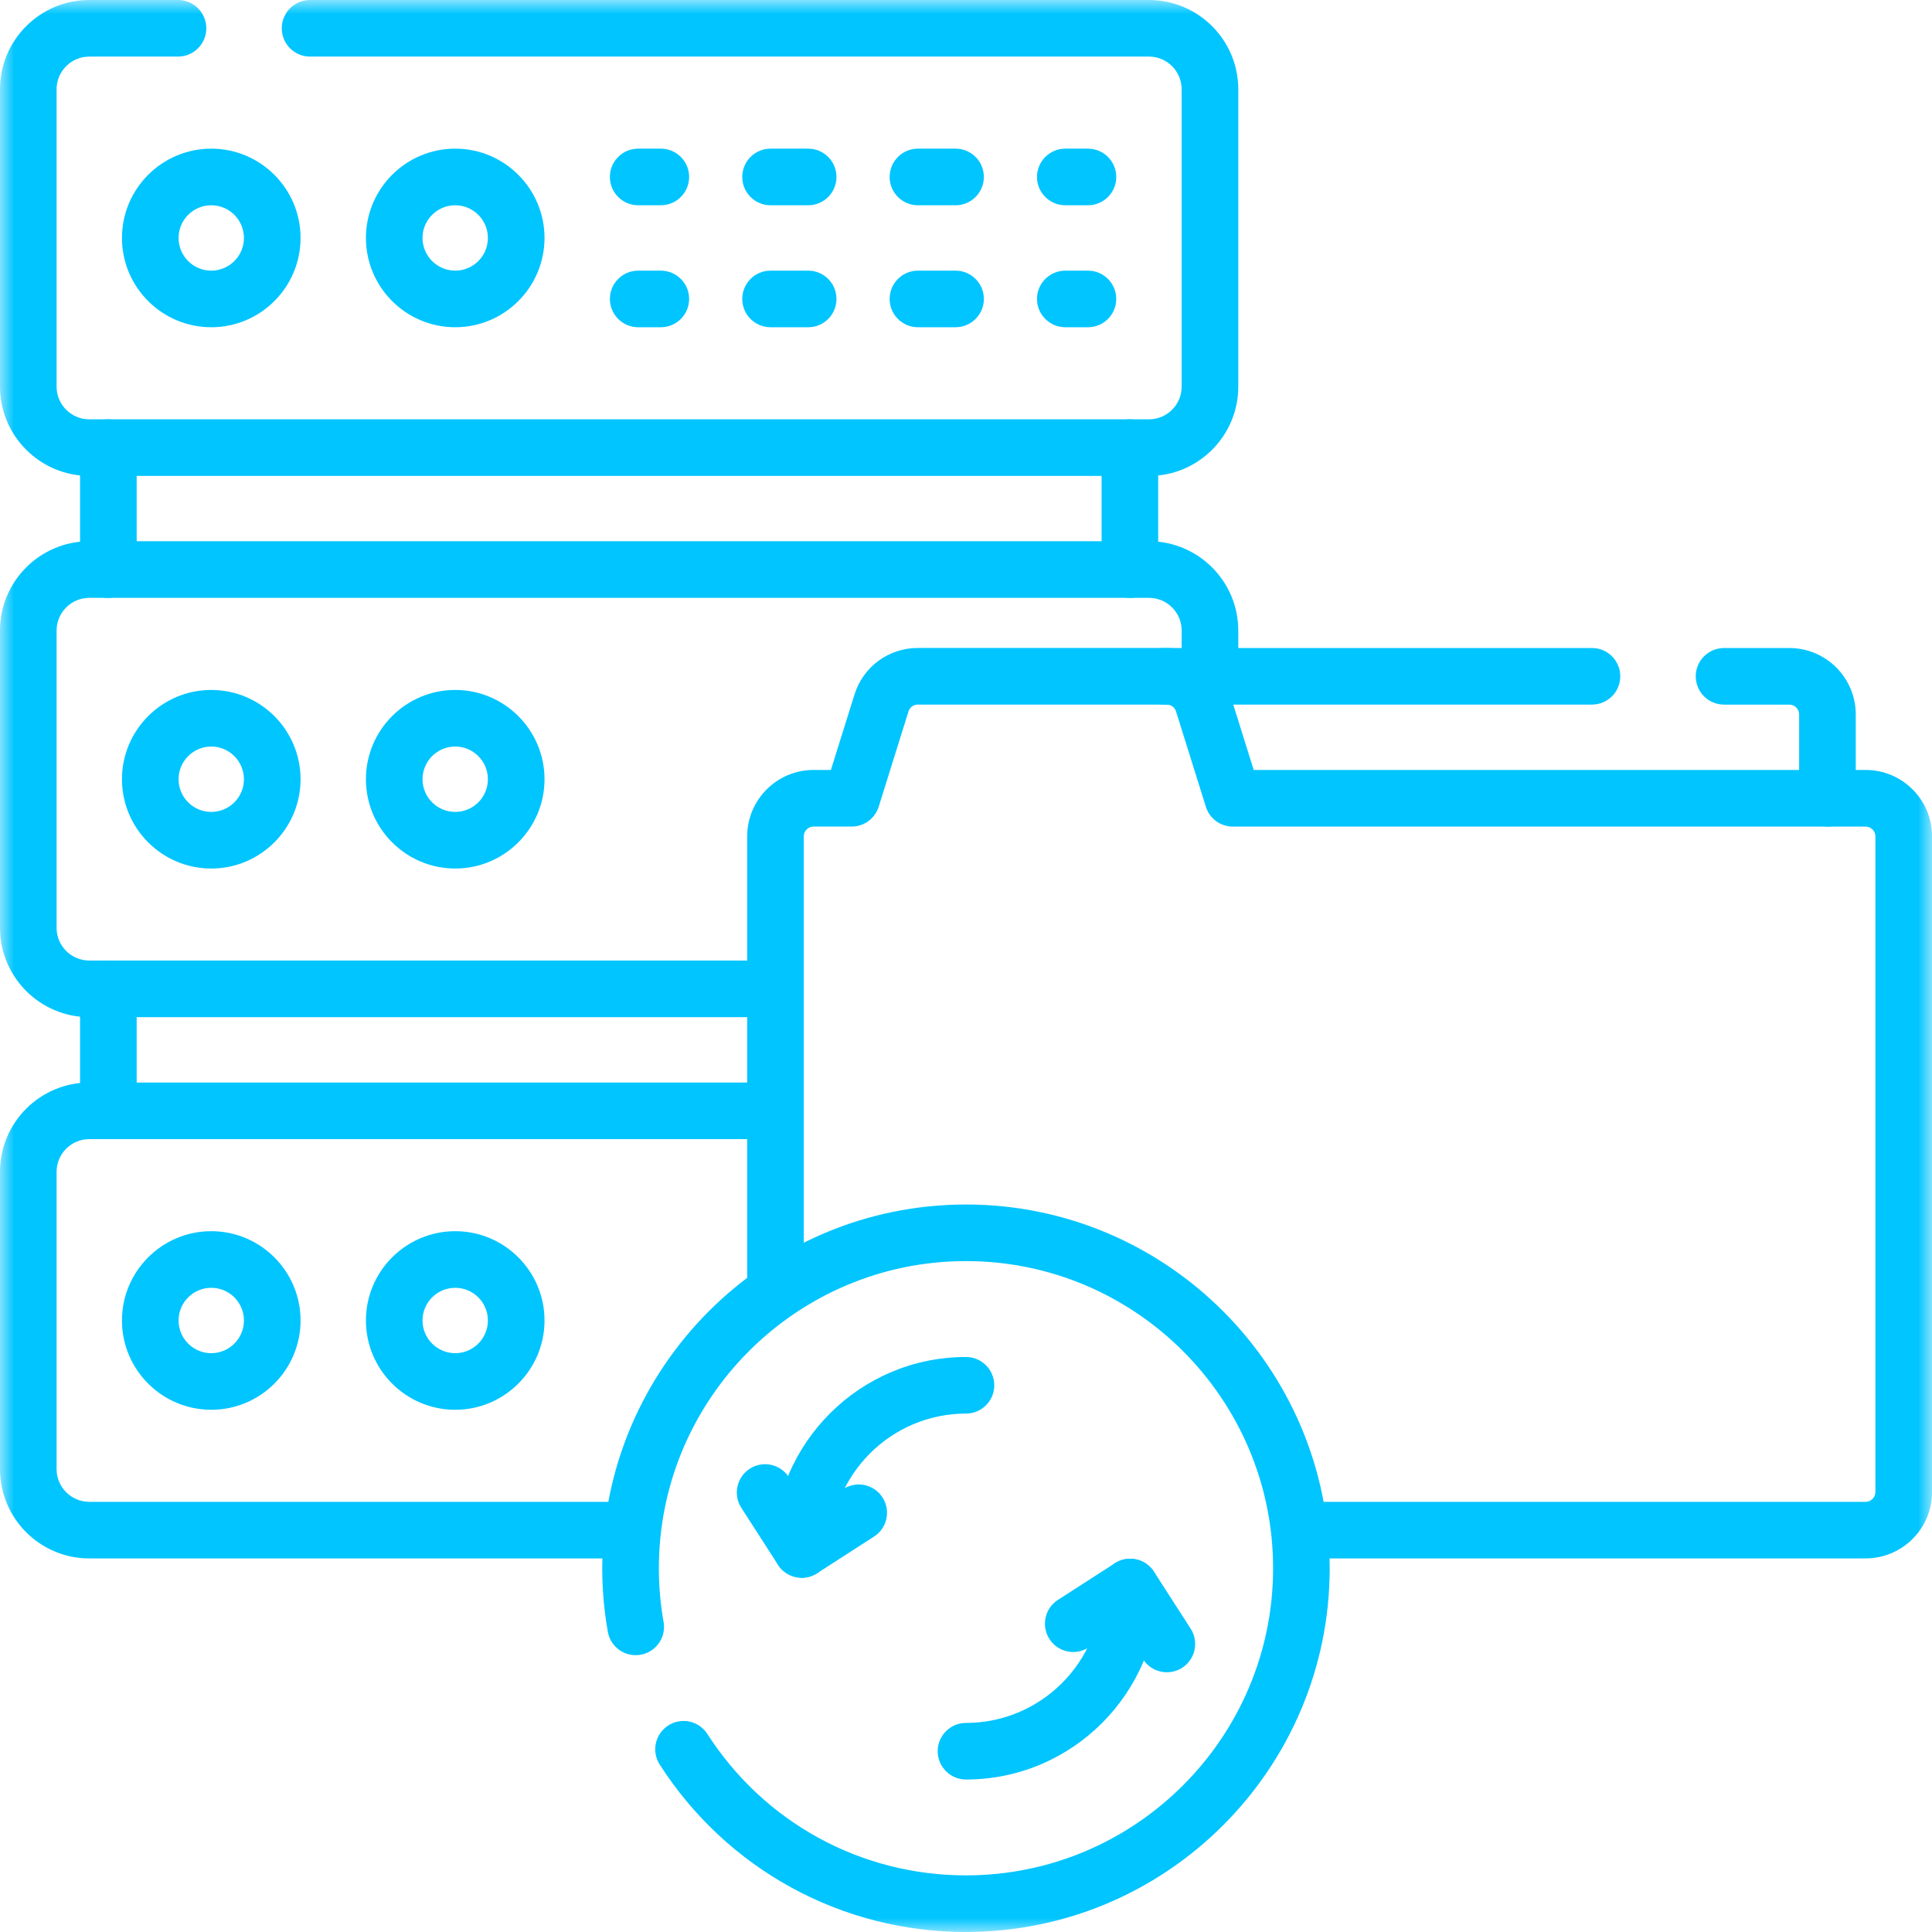
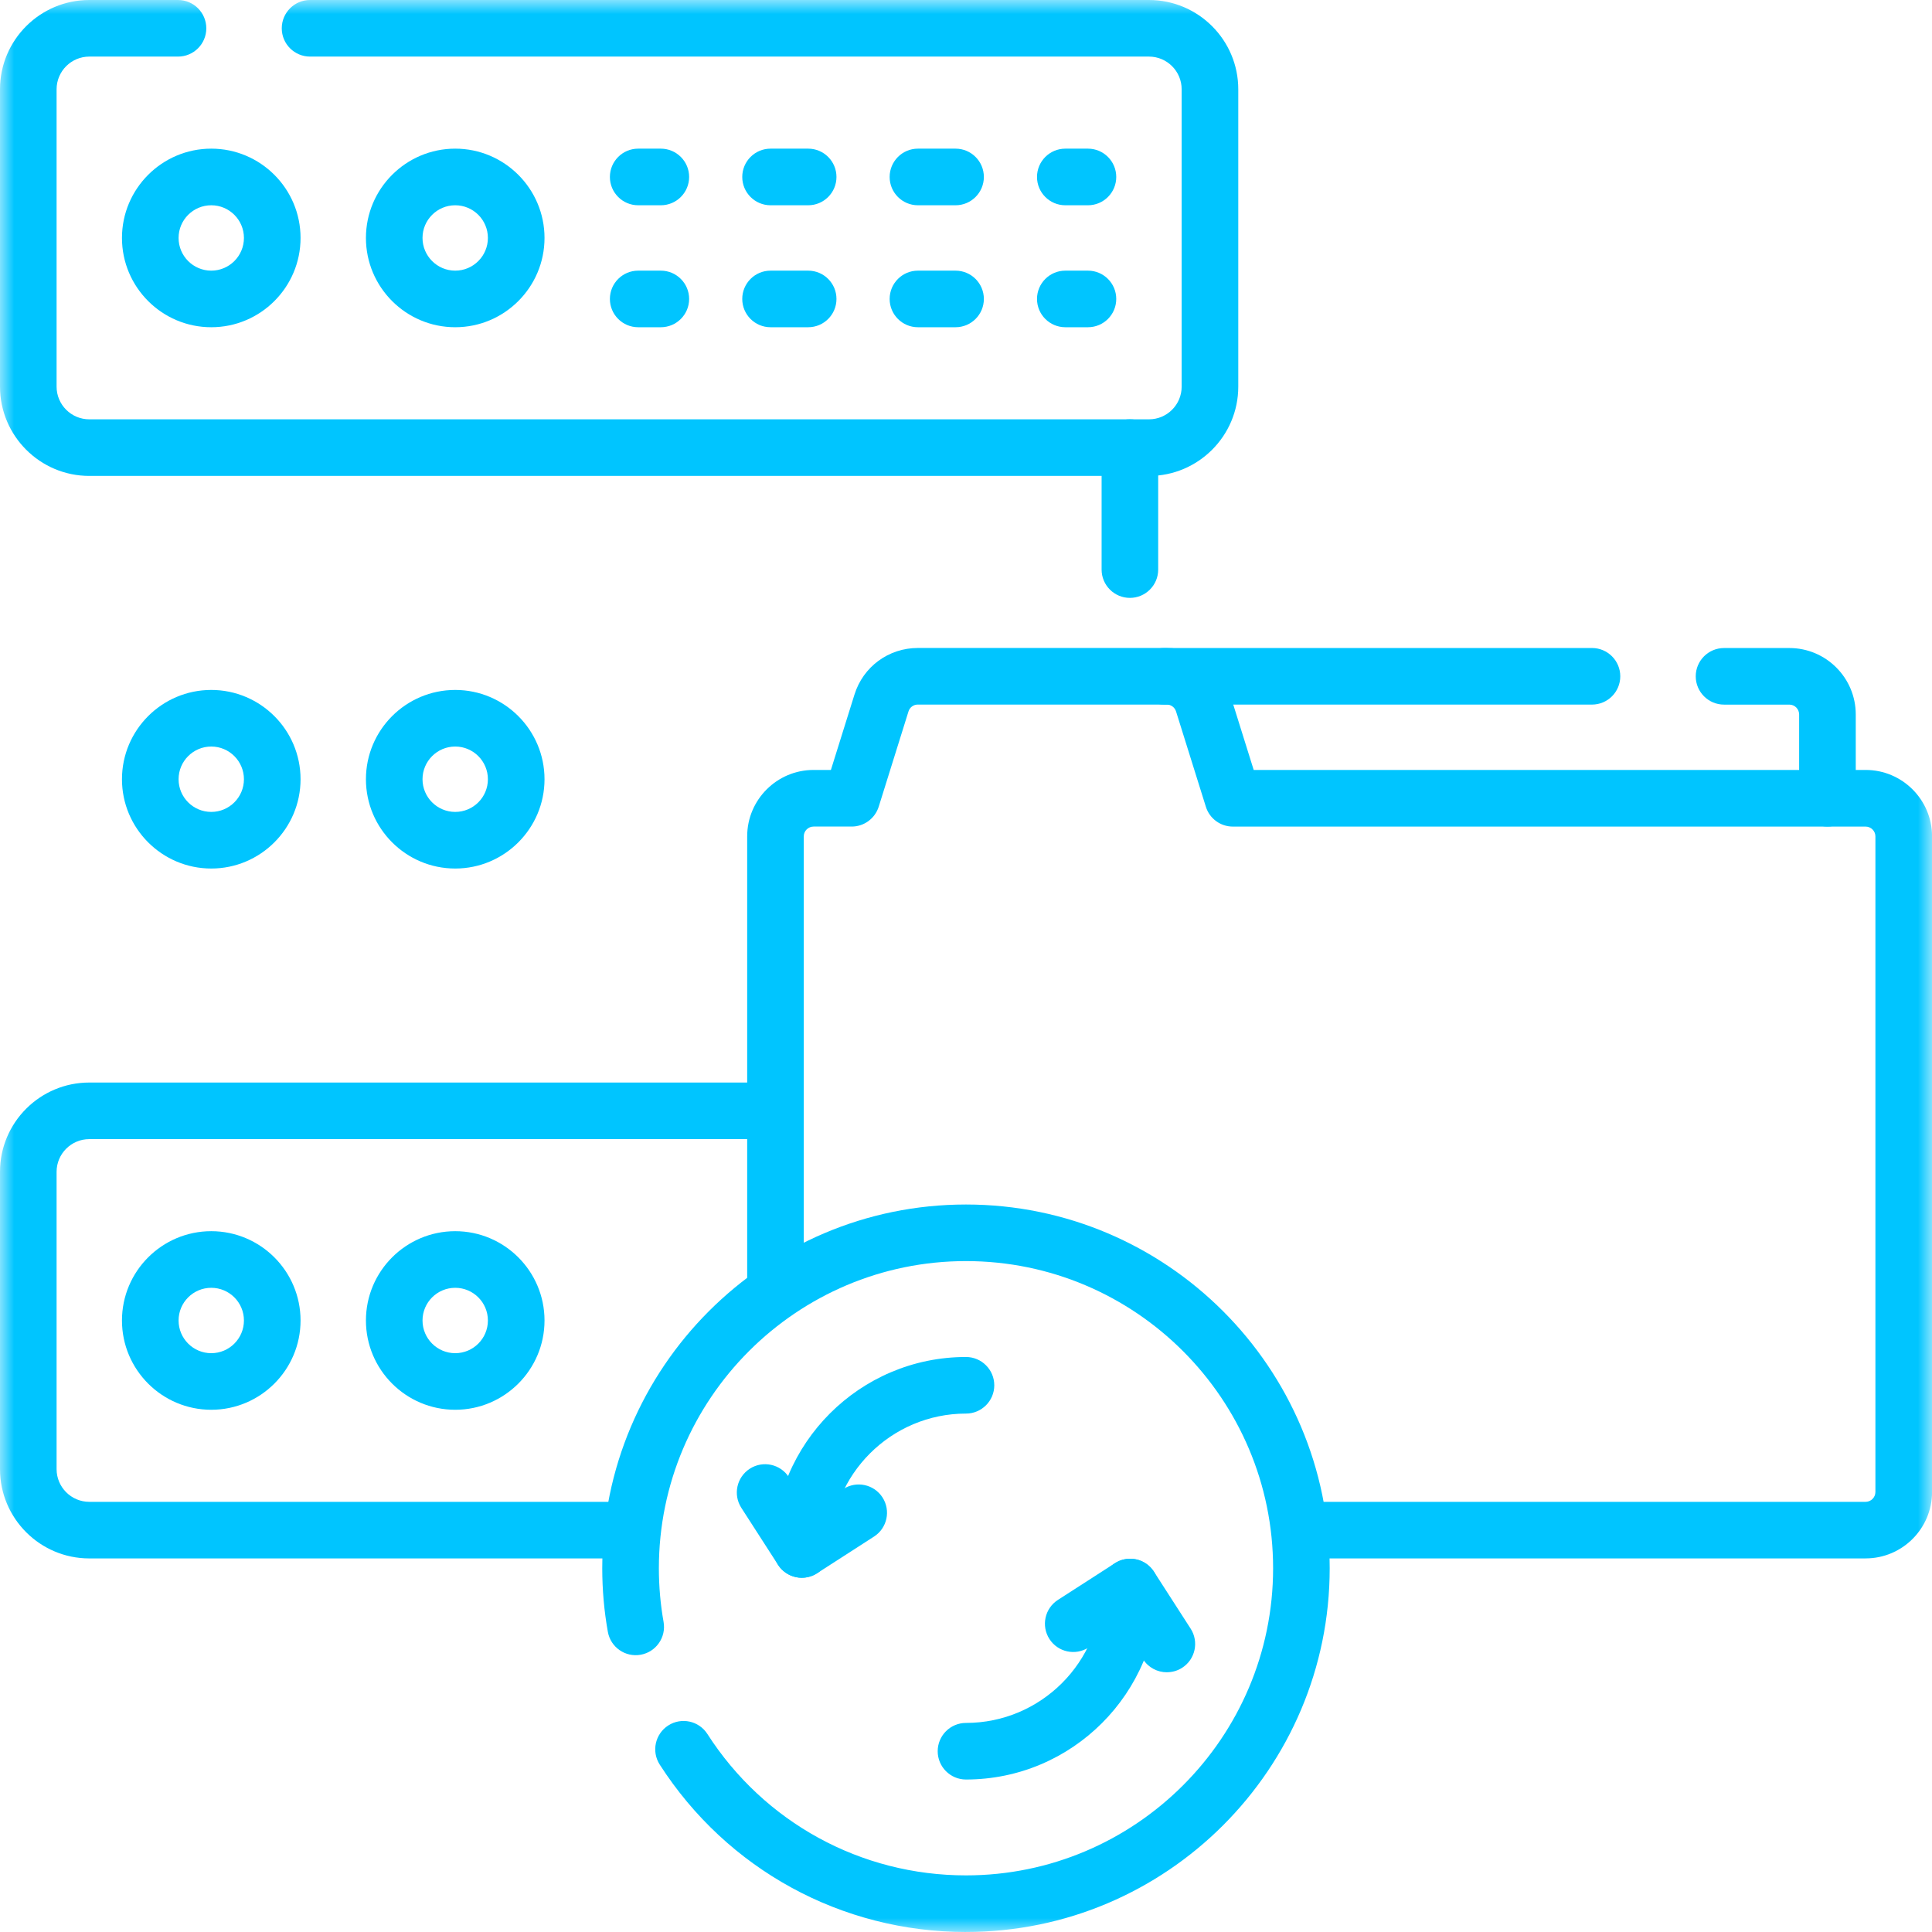
<svg xmlns="http://www.w3.org/2000/svg" width="69" height="69" viewBox="0 0 69 69" fill="none">
  <g id="svg4893" clip-path="url(#clip0_1_513)">
    <g id="g4899">
      <g id="g4901">
        <g id="Clip path group">
          <mask id="mask0_1_513" style="mask-type:luminance" maskUnits="userSpaceOnUse" x="0" y="0" width="69" height="69">
            <g id="clippath">
              <path id="Vector" d="M69 0H0V69H69V0Z" fill="white" />
            </g>
          </mask>
          <g mask="url(#mask0_1_513)">
            <g id="Group">
              <g id="g4903">
                <g id="g4909">
-                   <path id="Vector_2" d="M3.87 40.683C3.312 40.683 2.859 40.23 2.859 39.672V35.316C2.859 34.758 3.312 34.305 3.87 34.305C4.428 34.305 4.881 34.758 4.881 35.316V39.672C4.881 40.23 4.428 40.683 3.87 40.683Z" fill="#00C5FF" />
-                 </g>
+                   </g>
                <g id="g4913">
                  <path id="Vector_3" d="M22.52 55.658H3.189C1.43 55.658 0 54.228 0 52.469V41.85C0 40.092 1.43 38.662 3.189 38.662H27.693C28.251 38.662 28.704 39.114 28.704 39.672C28.704 40.23 28.251 40.683 27.693 40.683H3.189C2.545 40.683 2.021 41.207 2.021 41.85V52.469C2.021 53.113 2.545 53.637 3.189 53.637H22.52C23.078 53.637 23.531 54.09 23.531 54.647C23.531 55.205 23.078 55.658 22.52 55.658Z" fill="#00C5FF" />
                </g>
                <g id="g4917">
-                   <path id="Vector_4" d="M3.87 21.353C3.312 21.353 2.859 20.9 2.859 20.342V15.986C2.859 15.428 3.312 14.975 3.87 14.975C4.428 14.975 4.881 15.428 4.881 15.986V20.342C4.881 20.9 4.428 21.353 3.87 21.353Z" fill="#00C5FF" />
-                 </g>
+                   </g>
                <g id="g4921">
                  <path id="Vector_5" d="M40.354 21.353C39.796 21.353 39.343 20.9 39.343 20.342V15.986C39.343 15.428 39.796 14.975 40.354 14.975C40.912 14.975 41.364 15.428 41.364 15.986V20.342C41.364 20.9 40.912 21.353 40.354 21.353Z" fill="#00C5FF" />
                </g>
                <g id="g4925">
                  <path id="Vector_6" d="M41.035 16.997H3.189C1.43 16.997 0 15.566 0 13.808V3.189C0 1.43 1.43 0 3.189 0H6.358C6.915 0 7.368 0.453 7.368 1.011C7.368 1.569 6.915 2.021 6.358 2.021H3.189C2.545 2.021 2.021 2.545 2.021 3.189V13.809C2.021 14.453 2.545 14.976 3.189 14.976H41.035C41.679 14.976 42.202 14.453 42.202 13.809V3.189C42.202 2.545 41.679 2.021 41.035 2.021H11.074C10.516 2.021 10.063 1.569 10.063 1.011C10.063 0.453 10.516 0 11.074 0H41.035C42.794 0 44.224 1.43 44.224 3.189V13.809C44.224 15.567 42.794 16.998 41.035 16.998V16.997Z" fill="#00C5FF" />
                </g>
                <g id="g4929">
                  <path id="Vector_7" d="M23.601 7.331H22.792C22.234 7.331 21.782 6.878 21.782 6.32C21.782 5.762 22.234 5.309 22.792 5.309H23.601C24.159 5.309 24.612 5.762 24.612 6.32C24.612 6.878 24.159 7.331 23.601 7.331Z" fill="#00C5FF" />
                </g>
                <g id="g4933">
                  <path id="Vector_8" d="M34.127 7.331H32.783C32.225 7.331 31.773 6.878 31.773 6.32C31.773 5.762 32.225 5.309 32.783 5.309H34.127C34.685 5.309 35.138 5.762 35.138 6.32C35.138 6.878 34.685 7.331 34.127 7.331ZM28.864 7.331H27.519C26.961 7.331 26.509 6.878 26.509 6.32C26.509 5.762 26.961 5.309 27.519 5.309H28.864C29.422 5.309 29.874 5.762 29.874 6.32C29.874 6.878 29.422 7.331 28.864 7.331Z" fill="#00C5FF" />
                </g>
                <g id="g4937">
                  <path id="Vector_9" d="M38.856 7.331H38.047C37.489 7.331 37.036 6.878 37.036 6.32C37.036 5.762 37.489 5.309 38.047 5.309H38.856C39.414 5.309 39.866 5.762 39.866 6.32C39.866 6.878 39.414 7.331 38.856 7.331Z" fill="#00C5FF" />
                </g>
                <g id="g4941">
                  <path id="Vector_10" d="M38.856 11.687H38.047C37.489 11.687 37.036 11.234 37.036 10.677C37.036 10.119 37.489 9.666 38.047 9.666H38.856C39.414 9.666 39.866 10.119 39.866 10.677C39.866 11.234 39.414 11.687 38.856 11.687Z" fill="#00C5FF" />
                </g>
                <g id="g4945">
                  <path id="Vector_11" d="M34.127 11.687H32.783C32.225 11.687 31.773 11.234 31.773 10.677C31.773 10.119 32.225 9.666 32.783 9.666H34.127C34.685 9.666 35.138 10.119 35.138 10.677C35.138 11.234 34.685 11.687 34.127 11.687ZM28.864 11.687H27.519C26.961 11.687 26.509 11.234 26.509 10.677C26.509 10.119 26.961 9.666 27.519 9.666H28.864C29.422 9.666 29.874 10.119 29.874 10.677C29.874 11.234 29.422 11.687 28.864 11.687Z" fill="#00C5FF" />
                </g>
                <g id="g4949">
                  <path id="Vector_12" d="M23.601 11.687H22.792C22.234 11.687 21.782 11.234 21.782 10.677C21.782 10.119 22.234 9.666 22.792 9.666H23.601C24.159 9.666 24.612 10.119 24.612 10.677C24.612 11.234 24.159 11.687 23.601 11.687Z" fill="#00C5FF" />
                </g>
                <g id="g4953">
                  <path id="Vector_13" d="M7.545 11.687C5.786 11.687 4.356 10.257 4.356 8.498C4.356 6.74 5.786 5.309 7.545 5.309C9.304 5.309 10.734 6.74 10.734 8.498C10.734 10.257 9.304 11.687 7.545 11.687ZM7.545 7.331C6.901 7.331 6.378 7.854 6.378 8.498C6.378 9.142 6.901 9.666 7.545 9.666C8.189 9.666 8.712 9.142 8.712 8.498C8.712 7.854 8.189 7.331 7.545 7.331Z" fill="#00C5FF" />
                </g>
                <g id="g4957">
                  <path id="Vector_14" d="M16.258 11.687C14.499 11.687 13.069 10.257 13.069 8.498C13.069 6.74 14.499 5.309 16.258 5.309C18.016 5.309 19.447 6.74 19.447 8.498C19.447 10.257 18.016 11.687 16.258 11.687ZM16.258 7.331C15.614 7.331 15.09 7.854 15.09 8.498C15.09 9.142 15.614 9.666 16.258 9.666C16.902 9.666 17.425 9.142 17.425 8.498C17.425 7.854 16.902 7.331 16.258 7.331Z" fill="#00C5FF" />
                </g>
                <g id="g4961">
-                   <path id="Vector_15" d="M27.693 36.327H3.189C1.43 36.327 0 34.897 0 33.138V22.519C0 20.761 1.43 19.33 3.189 19.33H41.035C42.794 19.33 44.224 20.761 44.224 22.519V24.153C44.224 24.71 43.771 25.163 43.213 25.163C42.655 25.163 42.202 24.71 42.202 24.153V22.519C42.202 21.875 41.679 21.352 41.035 21.352H3.189C2.545 21.352 2.021 21.875 2.021 22.519V33.138C2.021 33.782 2.545 34.305 3.189 34.305H27.693C28.251 34.305 28.704 34.758 28.704 35.316C28.704 35.874 28.251 36.327 27.693 36.327Z" fill="#00C5FF" />
-                 </g>
+                   </g>
                <g id="g4965">
                  <path id="Vector_16" d="M7.545 31.019C5.786 31.019 4.356 29.588 4.356 27.83C4.356 26.071 5.786 24.641 7.545 24.641C9.304 24.641 10.734 26.071 10.734 27.83C10.734 29.588 9.304 31.019 7.545 31.019ZM7.545 26.662C6.901 26.662 6.378 27.186 6.378 27.83C6.378 28.474 6.901 28.997 7.545 28.997C8.189 28.997 8.712 28.474 8.712 27.83C8.712 27.186 8.189 26.662 7.545 26.662Z" fill="#00C5FF" />
                </g>
                <g id="g4969">
                  <path id="Vector_17" d="M16.258 31.019C14.499 31.019 13.069 29.588 13.069 27.83C13.069 26.071 14.499 24.641 16.258 24.641C18.016 24.641 19.447 26.071 19.447 27.83C19.447 29.588 18.016 31.019 16.258 31.019ZM16.258 26.662C15.614 26.662 15.09 27.186 15.09 27.83C15.09 28.474 15.614 28.997 16.258 28.997C16.902 28.997 17.425 28.474 17.425 27.83C17.425 27.186 16.902 26.662 16.258 26.662Z" fill="#00C5FF" />
                </g>
                <g id="g4973">
                  <path id="Vector_18" d="M7.545 50.349C5.786 50.349 4.356 48.919 4.356 47.16C4.356 45.401 5.786 43.971 7.545 43.971C9.304 43.971 10.734 45.401 10.734 47.16C10.734 48.919 9.304 50.349 7.545 50.349ZM7.545 45.993C6.901 45.993 6.378 46.516 6.378 47.16C6.378 47.804 6.901 48.328 7.545 48.328C8.189 48.328 8.712 47.804 8.712 47.16C8.712 46.516 8.189 45.993 7.545 45.993Z" fill="#00C5FF" />
                </g>
                <g id="g4977">
                  <path id="Vector_19" d="M16.258 50.349C14.499 50.349 13.069 48.919 13.069 47.16C13.069 45.401 14.499 43.971 16.258 43.971C18.016 43.971 19.447 45.401 19.447 47.16C19.447 48.919 18.016 50.349 16.258 50.349ZM16.258 45.993C15.614 45.993 15.09 46.516 15.09 47.16C15.09 47.804 15.614 48.328 16.258 48.328C16.902 48.328 17.425 47.804 17.425 47.16C17.425 46.516 16.902 45.993 16.258 45.993Z" fill="#00C5FF" />
                </g>
                <g id="g4981">
                  <path id="Vector_20" d="M56.856 25.164H41.579C41.021 25.164 40.568 24.712 40.568 24.154C40.568 23.596 41.021 23.143 41.579 23.143H56.856C57.414 23.143 57.867 23.596 57.867 24.154C57.867 24.712 57.414 25.164 56.856 25.164Z" fill="#00C5FF" />
                </g>
                <g id="g4985">
                  <path id="Vector_21" d="M65.266 29.52C64.708 29.52 64.255 29.068 64.255 28.51V25.516C64.255 25.323 64.099 25.165 63.906 25.165H61.573C61.015 25.165 60.562 24.712 60.562 24.154C60.562 23.597 61.015 23.144 61.573 23.144H63.906C65.214 23.144 66.277 24.208 66.277 25.516V28.51C66.277 29.068 65.824 29.52 65.266 29.52Z" fill="#00C5FF" />
                </g>
                <g id="g4989">
                  <path id="Vector_22" d="M66.628 55.658H46.48C45.922 55.658 45.469 55.206 45.469 54.648C45.469 54.09 45.922 53.637 46.48 53.637H66.628C66.821 53.637 66.979 53.479 66.979 53.286V29.871C66.979 29.678 66.821 29.521 66.628 29.521H44.03C43.588 29.521 43.197 29.234 43.066 28.811L42.002 25.41C41.956 25.262 41.822 25.163 41.669 25.163H32.779C32.626 25.163 32.491 25.261 32.446 25.408L31.383 28.81C31.25 29.232 30.86 29.52 30.418 29.52H29.057C28.864 29.52 28.706 29.677 28.706 29.87V46.07C28.706 46.628 28.253 47.081 27.695 47.081C27.137 47.081 26.685 46.628 26.685 46.07V29.87C26.685 28.562 27.749 27.498 29.057 27.498H29.675L30.517 24.806C30.827 23.811 31.736 23.142 32.78 23.142H41.67C42.714 23.142 43.623 23.811 43.934 24.808L44.775 27.498H66.63C67.938 27.498 69.002 28.562 69.002 29.87V53.285C69.002 54.593 67.938 55.657 66.63 55.657L66.628 55.658Z" fill="#00C5FF" />
                </g>
                <g id="g4993">
                  <path id="Vector_23" d="M34.499 63.554C33.942 63.554 33.489 63.101 33.489 62.544C33.489 61.986 33.942 61.533 34.499 61.533C37.175 61.533 39.352 59.356 39.352 56.68C39.352 56.122 39.805 55.669 40.363 55.669C40.921 55.669 41.373 56.122 41.373 56.68C41.373 60.47 38.29 63.554 34.499 63.554Z" fill="#00C5FF" />
                </g>
                <g id="g4997">
                  <path id="Vector_24" d="M41.674 59.724C41.341 59.724 41.017 59.561 40.823 59.261L40.061 58.077L38.877 58.839C38.407 59.141 37.782 59.006 37.48 58.537C37.178 58.068 37.313 57.442 37.782 57.14L39.816 55.83C40.285 55.528 40.911 55.663 41.213 56.132L42.523 58.166C42.825 58.635 42.69 59.261 42.221 59.563C42.052 59.672 41.862 59.723 41.674 59.723V59.724Z" fill="#00C5FF" />
                </g>
                <g id="g5001">
                  <path id="Vector_25" d="M28.636 56.349C28.078 56.349 27.625 55.896 27.625 55.338C27.625 51.548 30.709 48.464 34.499 48.464C35.057 48.464 35.51 48.917 35.51 49.475C35.51 50.032 35.057 50.485 34.499 50.485C31.824 50.485 29.647 52.663 29.647 55.338C29.647 55.896 29.194 56.349 28.636 56.349Z" fill="#00C5FF" />
                </g>
                <g id="g5005">
                  <path id="Vector_26" d="M28.636 56.349C28.564 56.349 28.493 56.341 28.422 56.325C28.16 56.269 27.931 56.11 27.786 55.885L26.476 53.851C26.174 53.382 26.309 52.757 26.779 52.454C27.247 52.152 27.873 52.288 28.175 52.757L28.937 53.94L30.121 53.178C30.59 52.876 31.216 53.011 31.518 53.48C31.82 53.949 31.685 54.575 31.216 54.877L29.182 56.187C29.017 56.293 28.827 56.348 28.634 56.348L28.636 56.349Z" fill="#00C5FF" />
                </g>
                <g id="g5009">
                  <path id="Vector_27" d="M34.499 69C30.054 69 25.965 66.764 23.561 63.02C23.26 62.55 23.397 61.925 23.867 61.623C24.337 61.322 24.961 61.458 25.263 61.927C27.293 65.09 30.746 66.978 34.499 66.978C40.548 66.978 45.468 62.057 45.468 56.009C45.468 49.961 40.548 45.039 34.499 45.039C28.451 45.039 23.531 49.961 23.531 56.009C23.531 56.657 23.588 57.302 23.699 57.925C23.797 58.475 23.431 59 22.881 59.098C22.331 59.196 21.807 58.83 21.709 58.28C21.576 57.539 21.509 56.775 21.509 56.009C21.509 48.846 27.336 43.018 34.499 43.018C41.663 43.018 47.489 48.846 47.489 56.009C47.489 63.172 41.663 68.999 34.499 68.999V69Z" fill="#00C5FF" />
                </g>
              </g>
            </g>
          </g>
        </g>
      </g>
    </g>
  </g>
  <defs>
    <clipPath id="clip0_1_513">
      <rect width="69" height="69" fill="white" />
    </clipPath>
  </defs>
</svg>